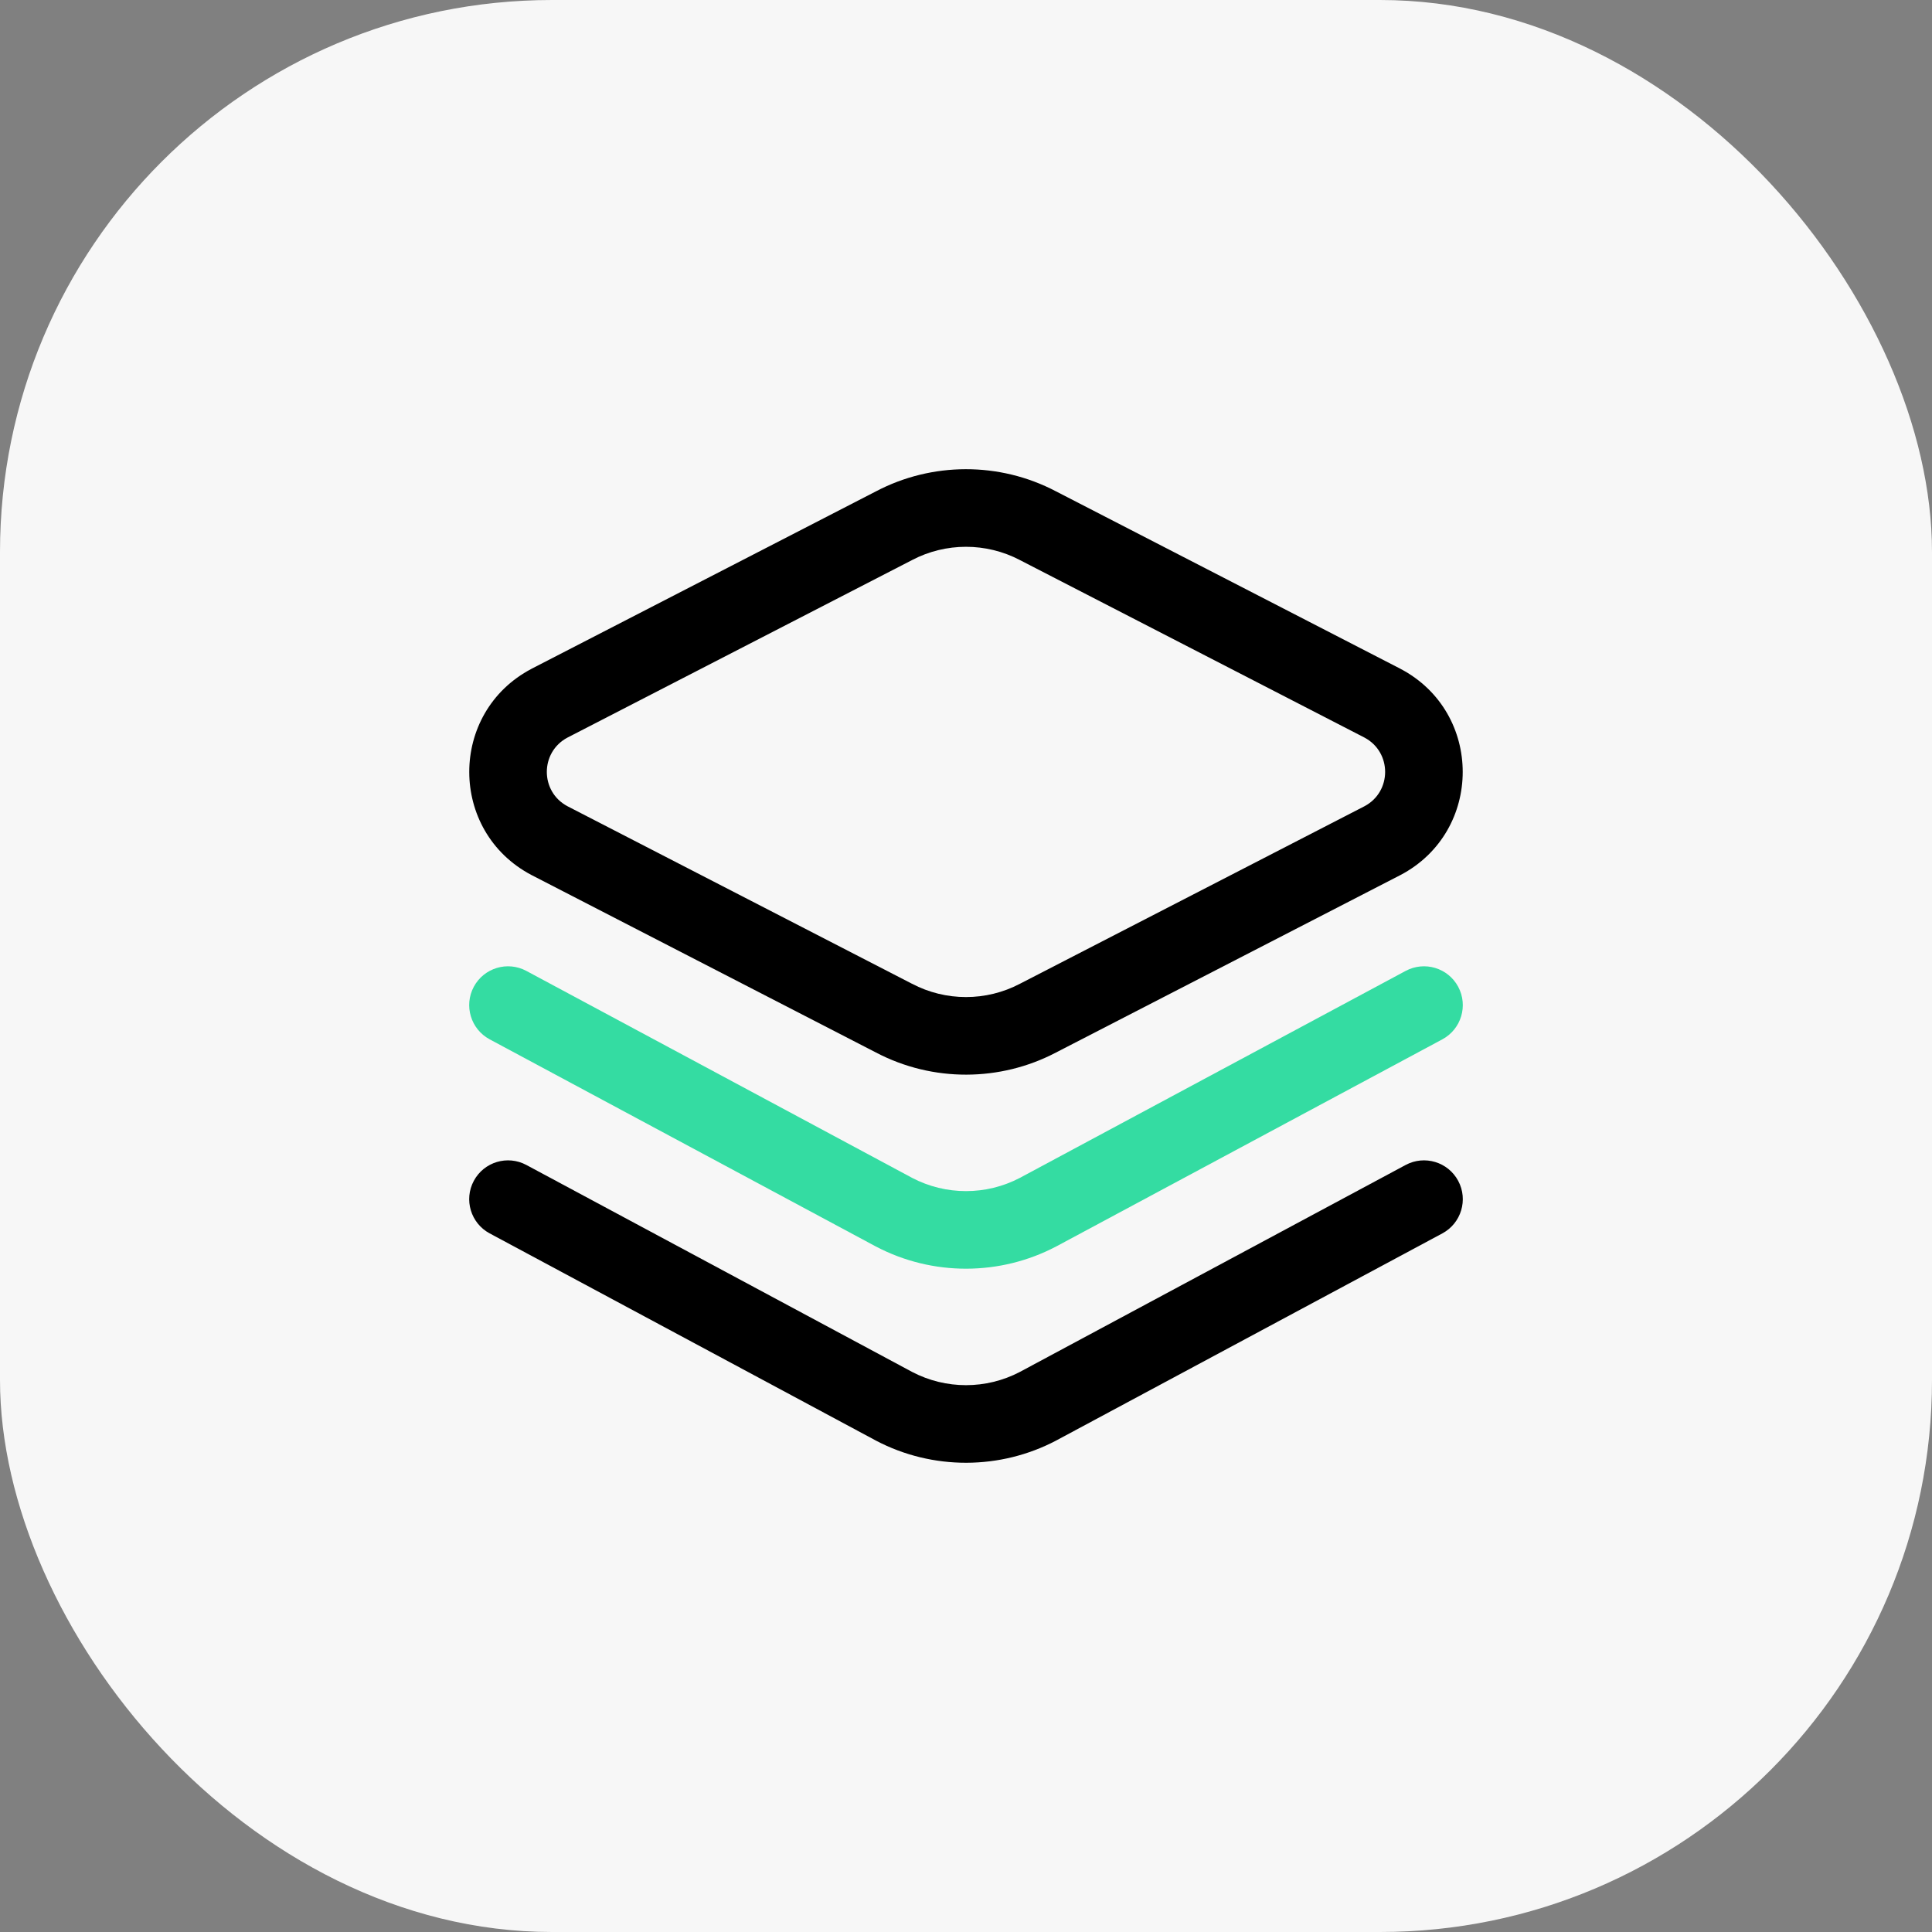
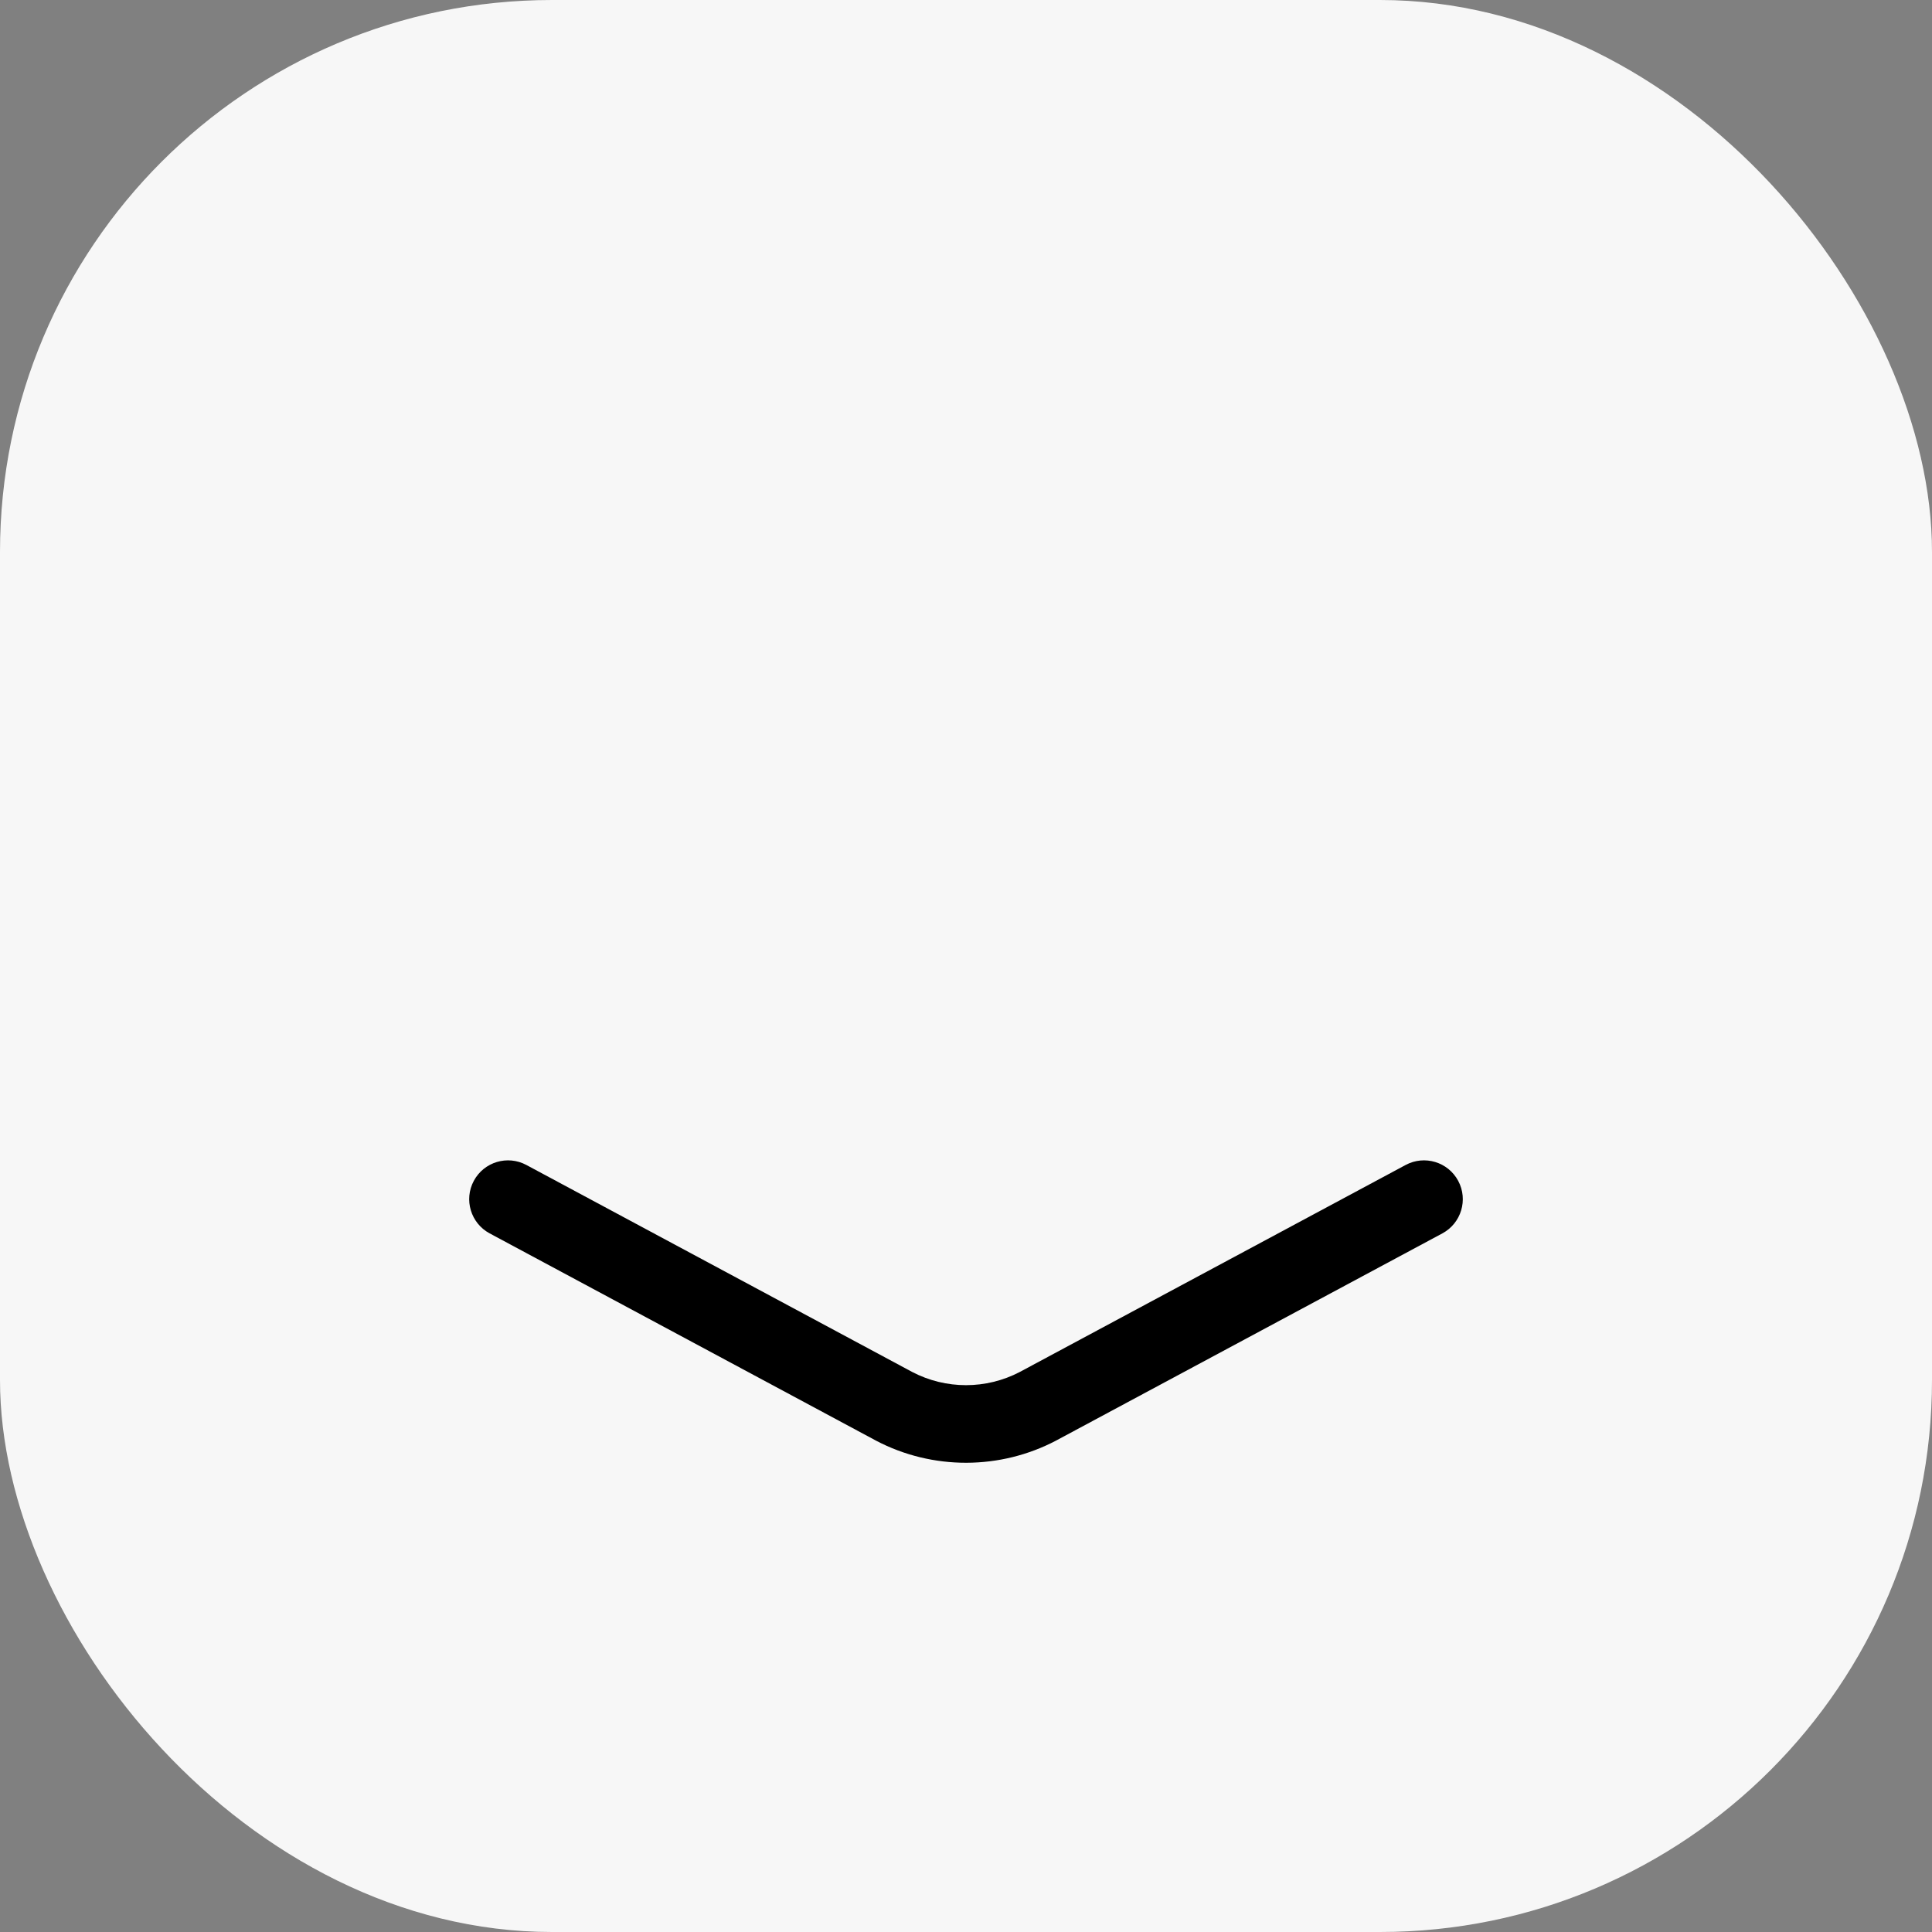
<svg xmlns="http://www.w3.org/2000/svg" width="70" height="70" viewBox="0 0 70 70" fill="none">
  <rect x="0" y="0" width="70" height="70" fill="#808080" stroke="none" />
  <rect width="70" height="70" rx="20" fill="#F7F7F7" />
-   <path d="M31.741 38.136L19.267 31.709C19.264 31.707 19.26 31.706 19.257 31.704C16.251 30.123 16.25 25.814 19.257 24.233C19.26 24.231 19.264 24.229 19.267 24.227L31.741 17.801C33.762 16.74 36.209 16.726 38.258 17.801L50.732 24.227C50.735 24.229 50.739 24.231 50.742 24.233C53.748 25.813 53.749 30.122 50.742 31.704C50.739 31.706 50.735 31.707 50.732 31.709L38.258 38.136C36.241 39.194 33.794 39.213 31.741 38.136ZM20.562 29.212L33.033 35.638C33.037 35.64 33.041 35.642 33.044 35.643C34.266 36.286 35.733 36.286 36.955 35.643C36.959 35.642 36.962 35.64 36.965 35.638L49.437 29.212C50.435 28.684 50.436 27.254 49.438 26.724L36.966 20.299C36.962 20.297 36.959 20.295 36.955 20.293C35.733 19.651 34.266 19.651 33.044 20.293C33.04 20.295 33.037 20.297 33.033 20.299L20.561 26.724C19.563 27.253 19.563 28.683 20.562 29.212Z" fill="black" />
  <path d="M31.735 52.195C31.732 52.193 31.729 52.191 31.725 52.189L17.742 44.688C17.057 44.321 16.8 43.468 17.167 42.784C17.535 42.099 18.387 41.842 19.071 42.209L33.049 49.708C34.269 50.347 35.731 50.347 36.951 49.708L50.929 42.209C51.614 41.842 52.466 42.099 52.833 42.784C53.2 43.468 52.943 44.321 52.259 44.688L38.275 52.189C38.272 52.191 38.268 52.193 38.265 52.195C36.244 53.257 33.792 53.276 31.735 52.195Z" fill="black" />
-   <path d="M31.735 45.163C31.732 45.162 31.729 45.16 31.725 45.158L17.742 37.657C17.057 37.289 16.8 36.437 17.167 35.752C17.535 35.068 18.387 34.811 19.071 35.178L33.049 42.677C34.269 43.316 35.731 43.316 36.951 42.677L50.929 35.178C51.614 34.811 52.466 35.068 52.833 35.752C53.2 36.437 52.943 37.289 52.259 37.657L38.275 45.158C38.272 45.16 38.268 45.162 38.265 45.163C36.244 46.226 33.792 46.245 31.735 45.163Z" fill="#34DCA2" />
</svg>